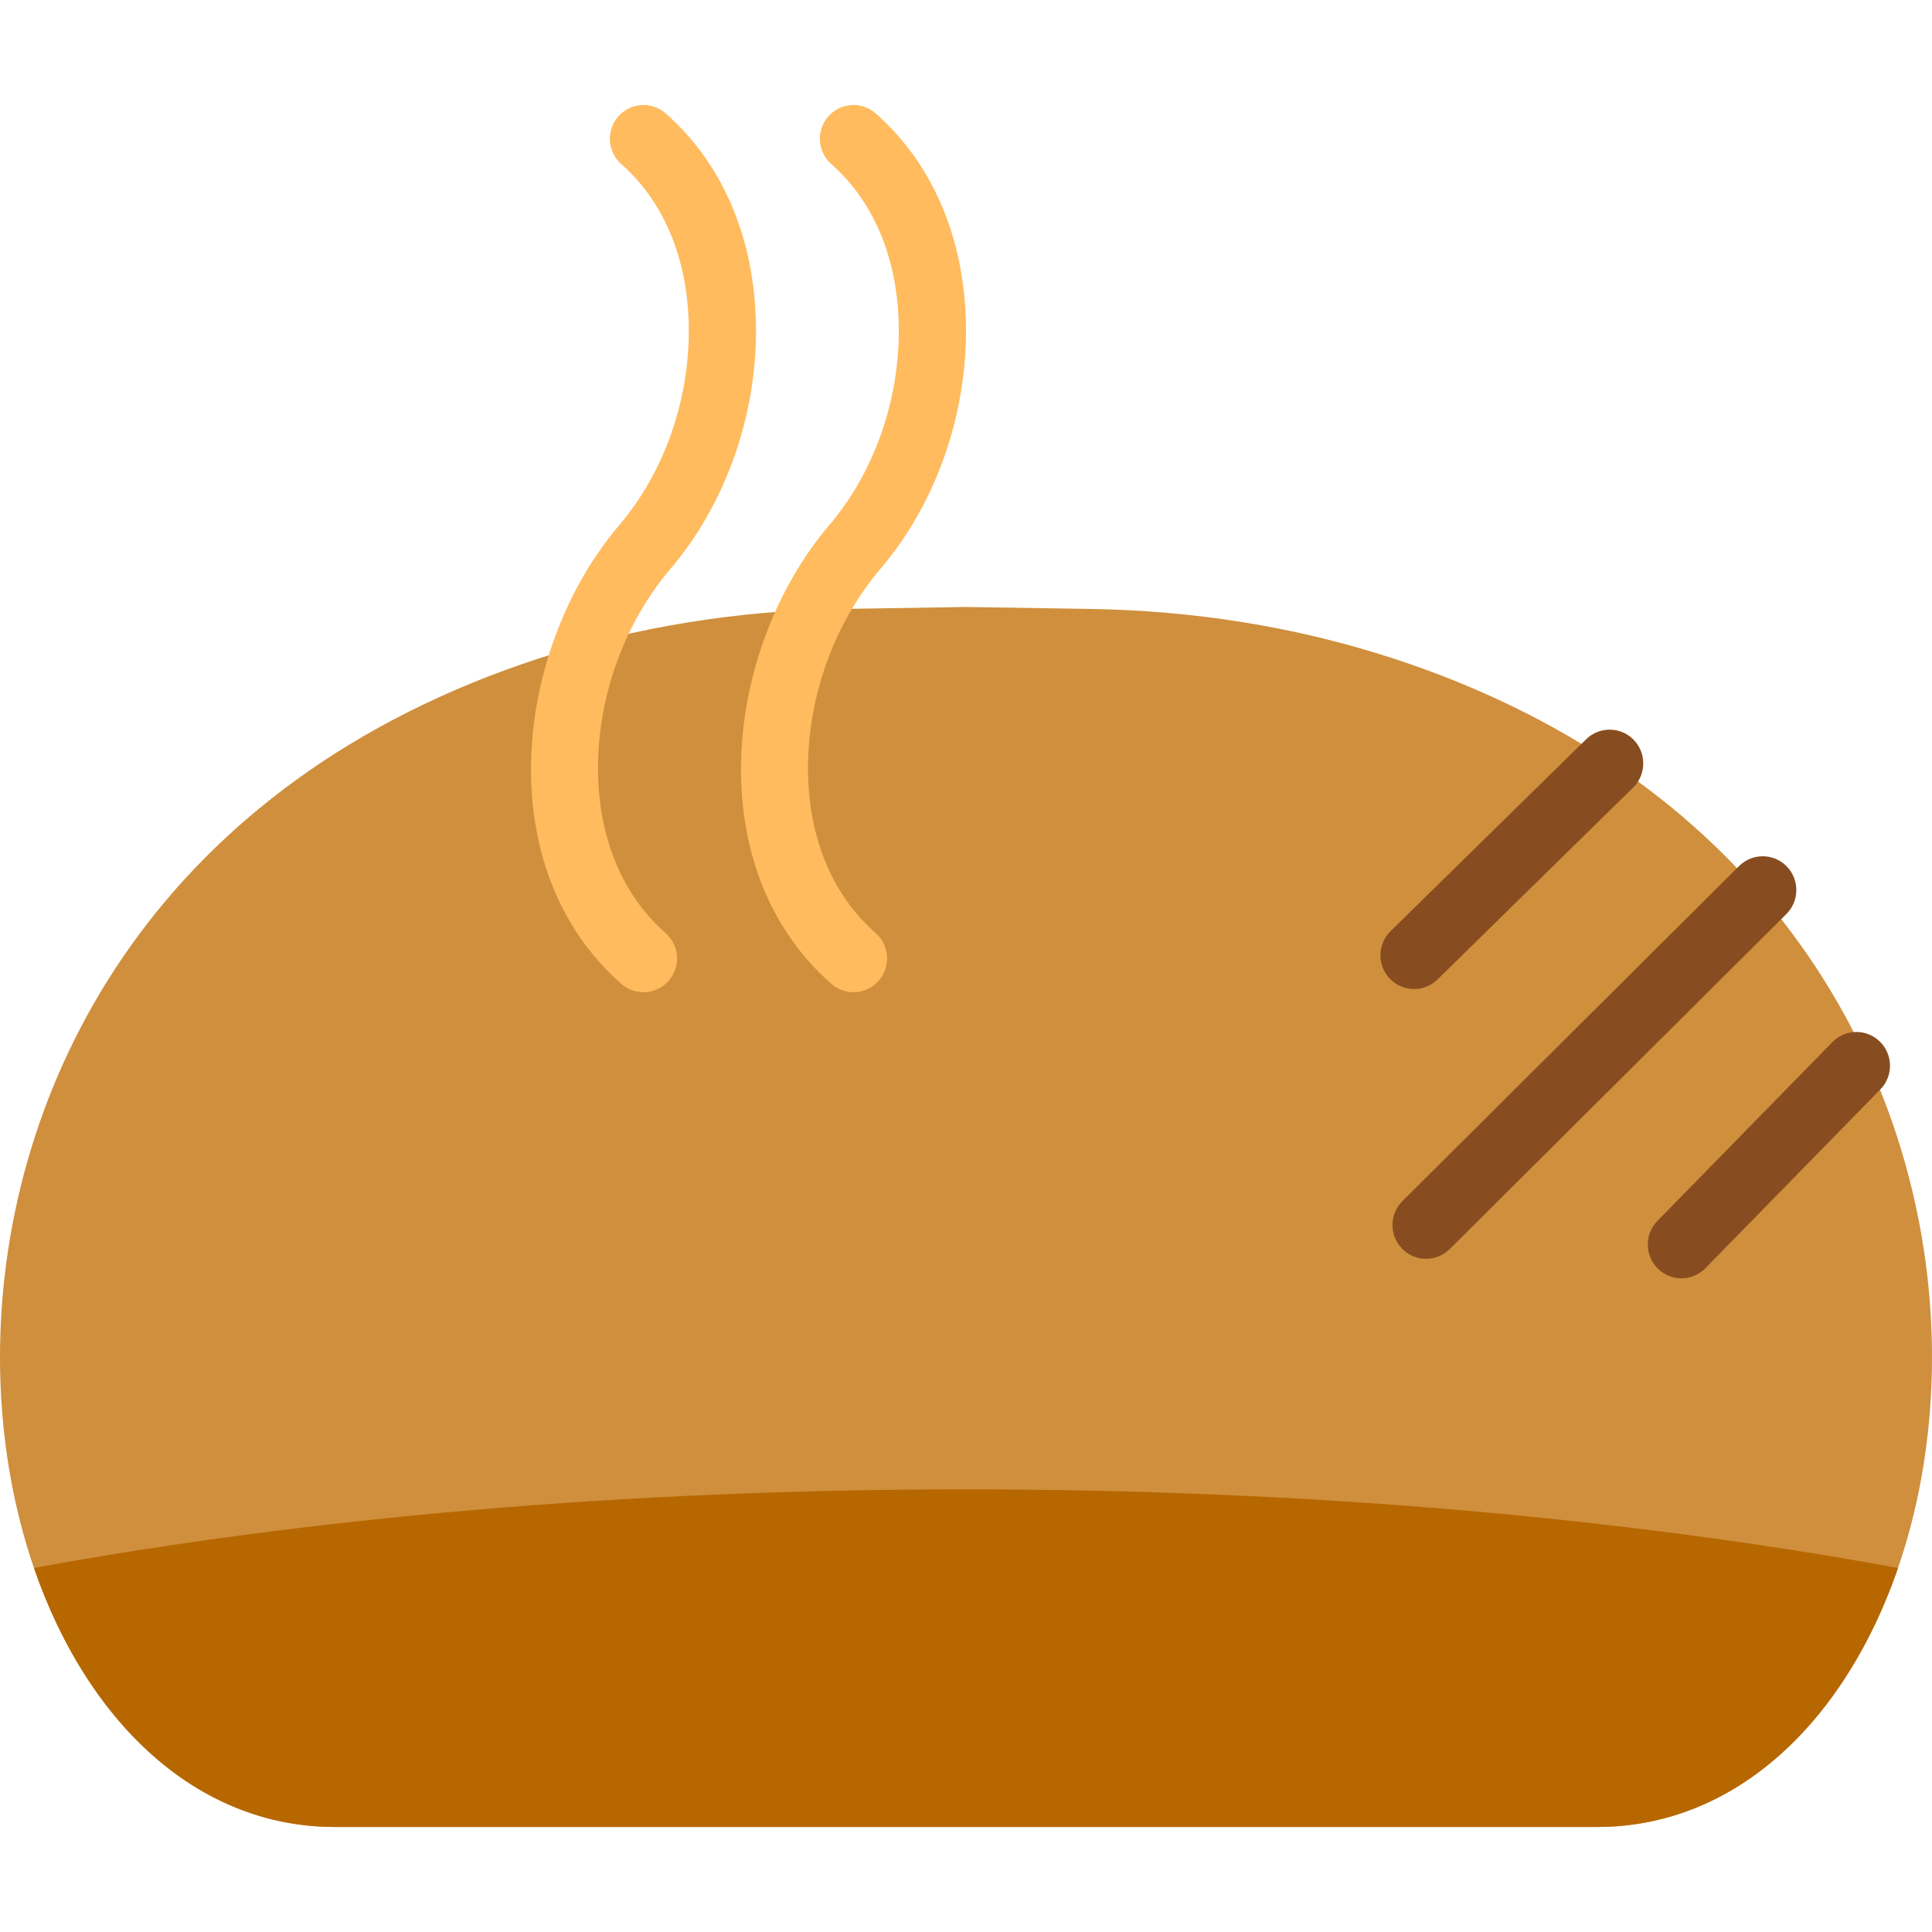
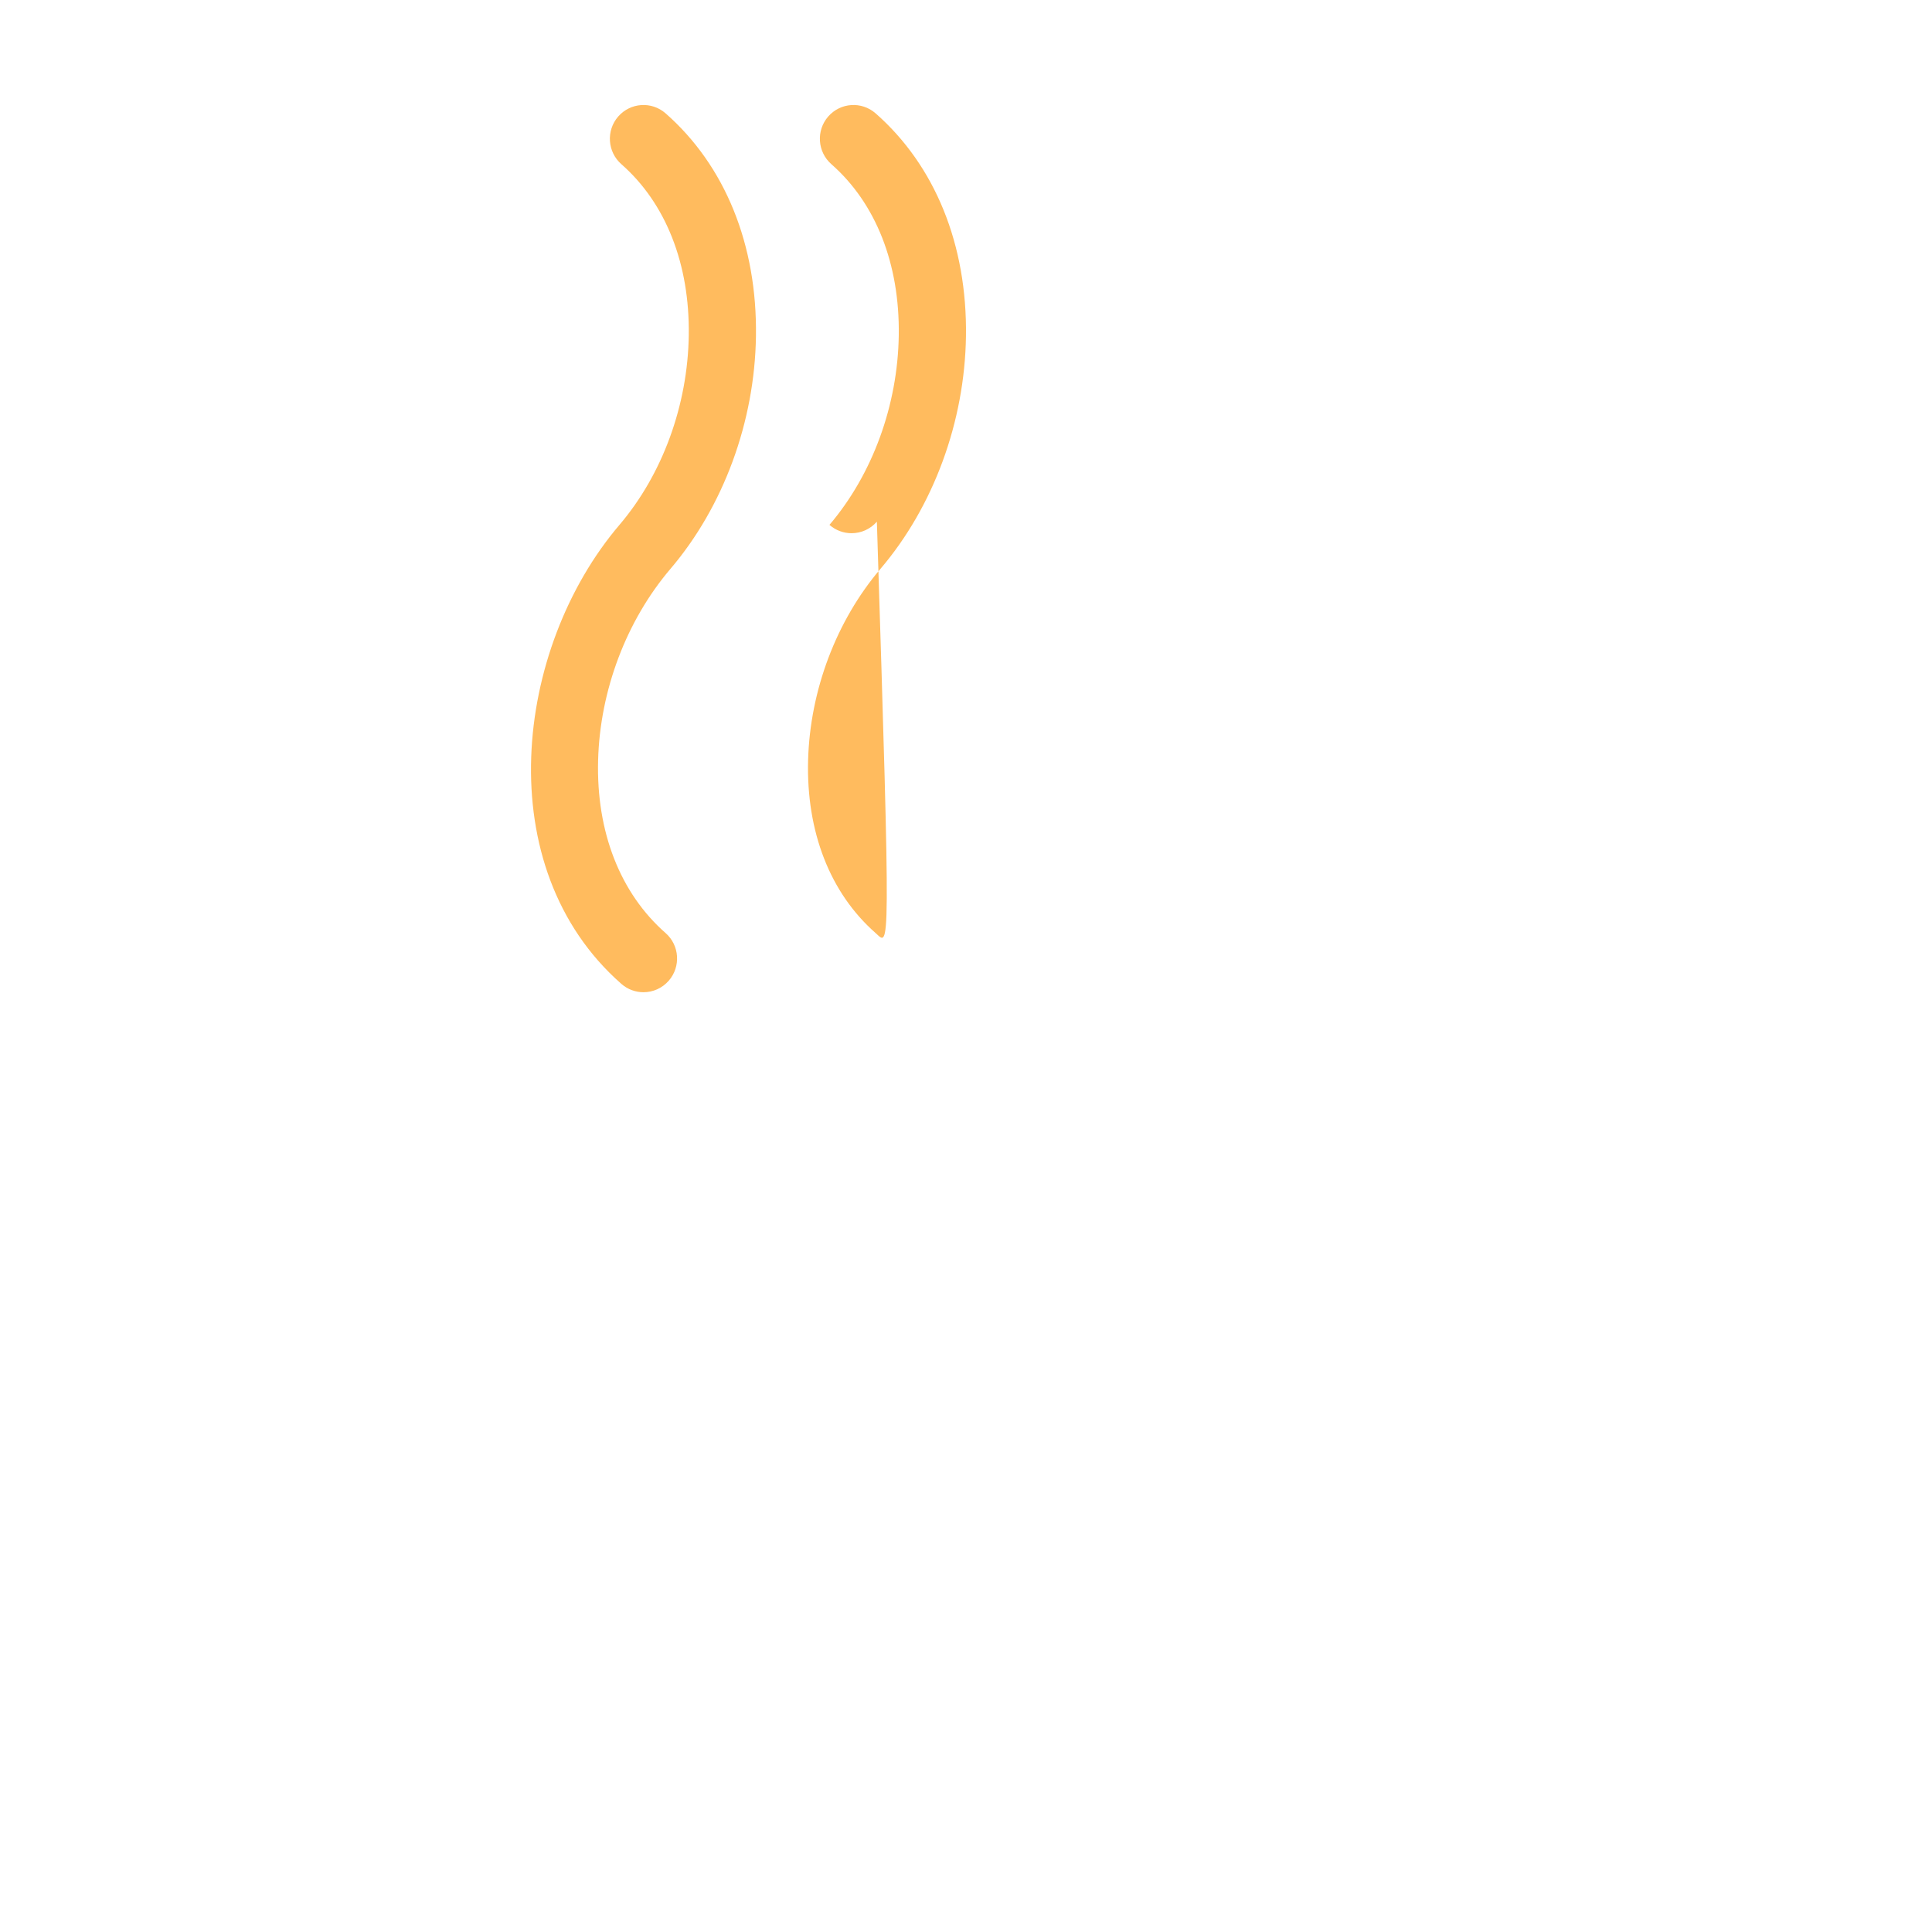
<svg xmlns="http://www.w3.org/2000/svg" height="800px" width="800px" version="1.1" id="Layer_1" viewBox="0 0 512.001 512.001" xml:space="preserve">
-   <path style="fill:#CF8F3D;" d="M423.184,484.174H256H88.817c-108.99,0-145.547-244.33,53.806-309.625  c25.988-8.513,53.188-12.747,80.531-13.175L256,160.857l32.847,0.515c27.344,0.43,54.542,4.663,80.531,13.175  C568.731,239.844,532.174,484.174,423.184,484.174z" />
-   <path style="fill:#B76700;" d="M502.995,415.529c-13.813,40.139-42.585,68.645-79.811,68.645H256H88.817  c-37.226,0-65.998-28.506-79.811-68.645C81.113,402.305,165.63,394.694,256,394.694S430.887,402.305,502.995,415.529z" />
-   <path style="fill:#FFBB5E;" d="M177.235,259.89c-1.761,2.025-4.228,3.061-6.709,3.061c-2.078,0-4.166-0.727-5.855-2.209  c-35.105-30.817-28.445-88.84-0.511-121.64c11.41-13.393,18.106-31.712,18.371-50.259c0.27-18.882-6.073-34.98-17.861-45.33  c-3.703-3.251-4.083-8.904-0.847-12.625c3.236-3.721,8.861-4.103,12.564-0.851c15.792,13.864,24.298,34.84,23.95,59.064  c-0.325,22.658-8.579,45.125-22.649,61.639c-11.691,13.728-18.685,32.219-19.184,50.729c-0.511,18.96,5.839,35.224,17.882,45.796  C180.091,250.515,180.47,256.168,177.235,259.89z M232.039,247.264c-12.044-10.573-18.395-26.837-17.884-45.796  c0.5-18.51,7.493-37.001,19.189-50.729c14.069-16.514,22.322-38.981,22.647-61.639c0.346-24.223-8.16-45.2-23.952-59.064  c-3.703-3.251-9.328-2.869-12.564,0.851s-2.856,9.374,0.847,12.625c11.788,10.349,18.131,26.447,17.861,45.33  c-0.265,18.549-6.96,36.867-18.367,50.258c-27.941,32.797-34.603,90.819,0.508,121.641c1.688,1.481,3.777,2.209,5.855,2.209  c2.481,0,4.95-1.036,6.709-3.061C236.121,256.168,235.742,250.515,232.039,247.264z" />
-   <path style="fill:#874D20;" d="M374.741,262.111c-2.315,0-4.627-0.902-6.372-2.697c-3.435-3.536-3.367-9.202,0.151-12.653  l51.834-50.851c3.518-3.452,9.156-3.385,12.592,0.152c3.435,3.536,3.367,9.202-0.151,12.653l-51.834,50.851  C379.229,261.264,376.984,262.111,374.741,262.111z M473.47,229.571c-3.459-3.511-9.098-3.539-12.592-0.061l-89.212,88.784  c-3.494,3.477-3.522,9.143-0.061,12.654c1.741,1.768,4.034,2.651,6.328,2.651c2.264,0,4.529-0.863,6.265-2.59l89.212-88.784  C476.903,238.748,476.931,233.083,473.47,229.571z M498.209,276.052c-3.507-3.465-9.145-3.417-12.592,0.106l-46.375,47.39  c-3.448,3.524-3.401,9.189,0.106,12.654c1.734,1.713,3.989,2.568,6.243,2.568c2.304,0,4.607-0.894,6.35-2.674l46.375-47.39  C501.763,285.182,501.716,279.517,498.209,276.052z" />
+   <path style="fill:#FFBB5E;" d="M177.235,259.89c-1.761,2.025-4.228,3.061-6.709,3.061c-2.078,0-4.166-0.727-5.855-2.209  c-35.105-30.817-28.445-88.84-0.511-121.64c11.41-13.393,18.106-31.712,18.371-50.259c0.27-18.882-6.073-34.98-17.861-45.33  c-3.703-3.251-4.083-8.904-0.847-12.625c3.236-3.721,8.861-4.103,12.564-0.851c15.792,13.864,24.298,34.84,23.95,59.064  c-0.325,22.658-8.579,45.125-22.649,61.639c-11.691,13.728-18.685,32.219-19.184,50.729c-0.511,18.96,5.839,35.224,17.882,45.796  C180.091,250.515,180.47,256.168,177.235,259.89z M232.039,247.264c-12.044-10.573-18.395-26.837-17.884-45.796  c0.5-18.51,7.493-37.001,19.189-50.729c14.069-16.514,22.322-38.981,22.647-61.639c0.346-24.223-8.16-45.2-23.952-59.064  c-3.703-3.251-9.328-2.869-12.564,0.851s-2.856,9.374,0.847,12.625c11.788,10.349,18.131,26.447,17.861,45.33  c-0.265,18.549-6.96,36.867-18.367,50.258c1.688,1.481,3.777,2.209,5.855,2.209  c2.481,0,4.95-1.036,6.709-3.061C236.121,256.168,235.742,250.515,232.039,247.264z" />
</svg>